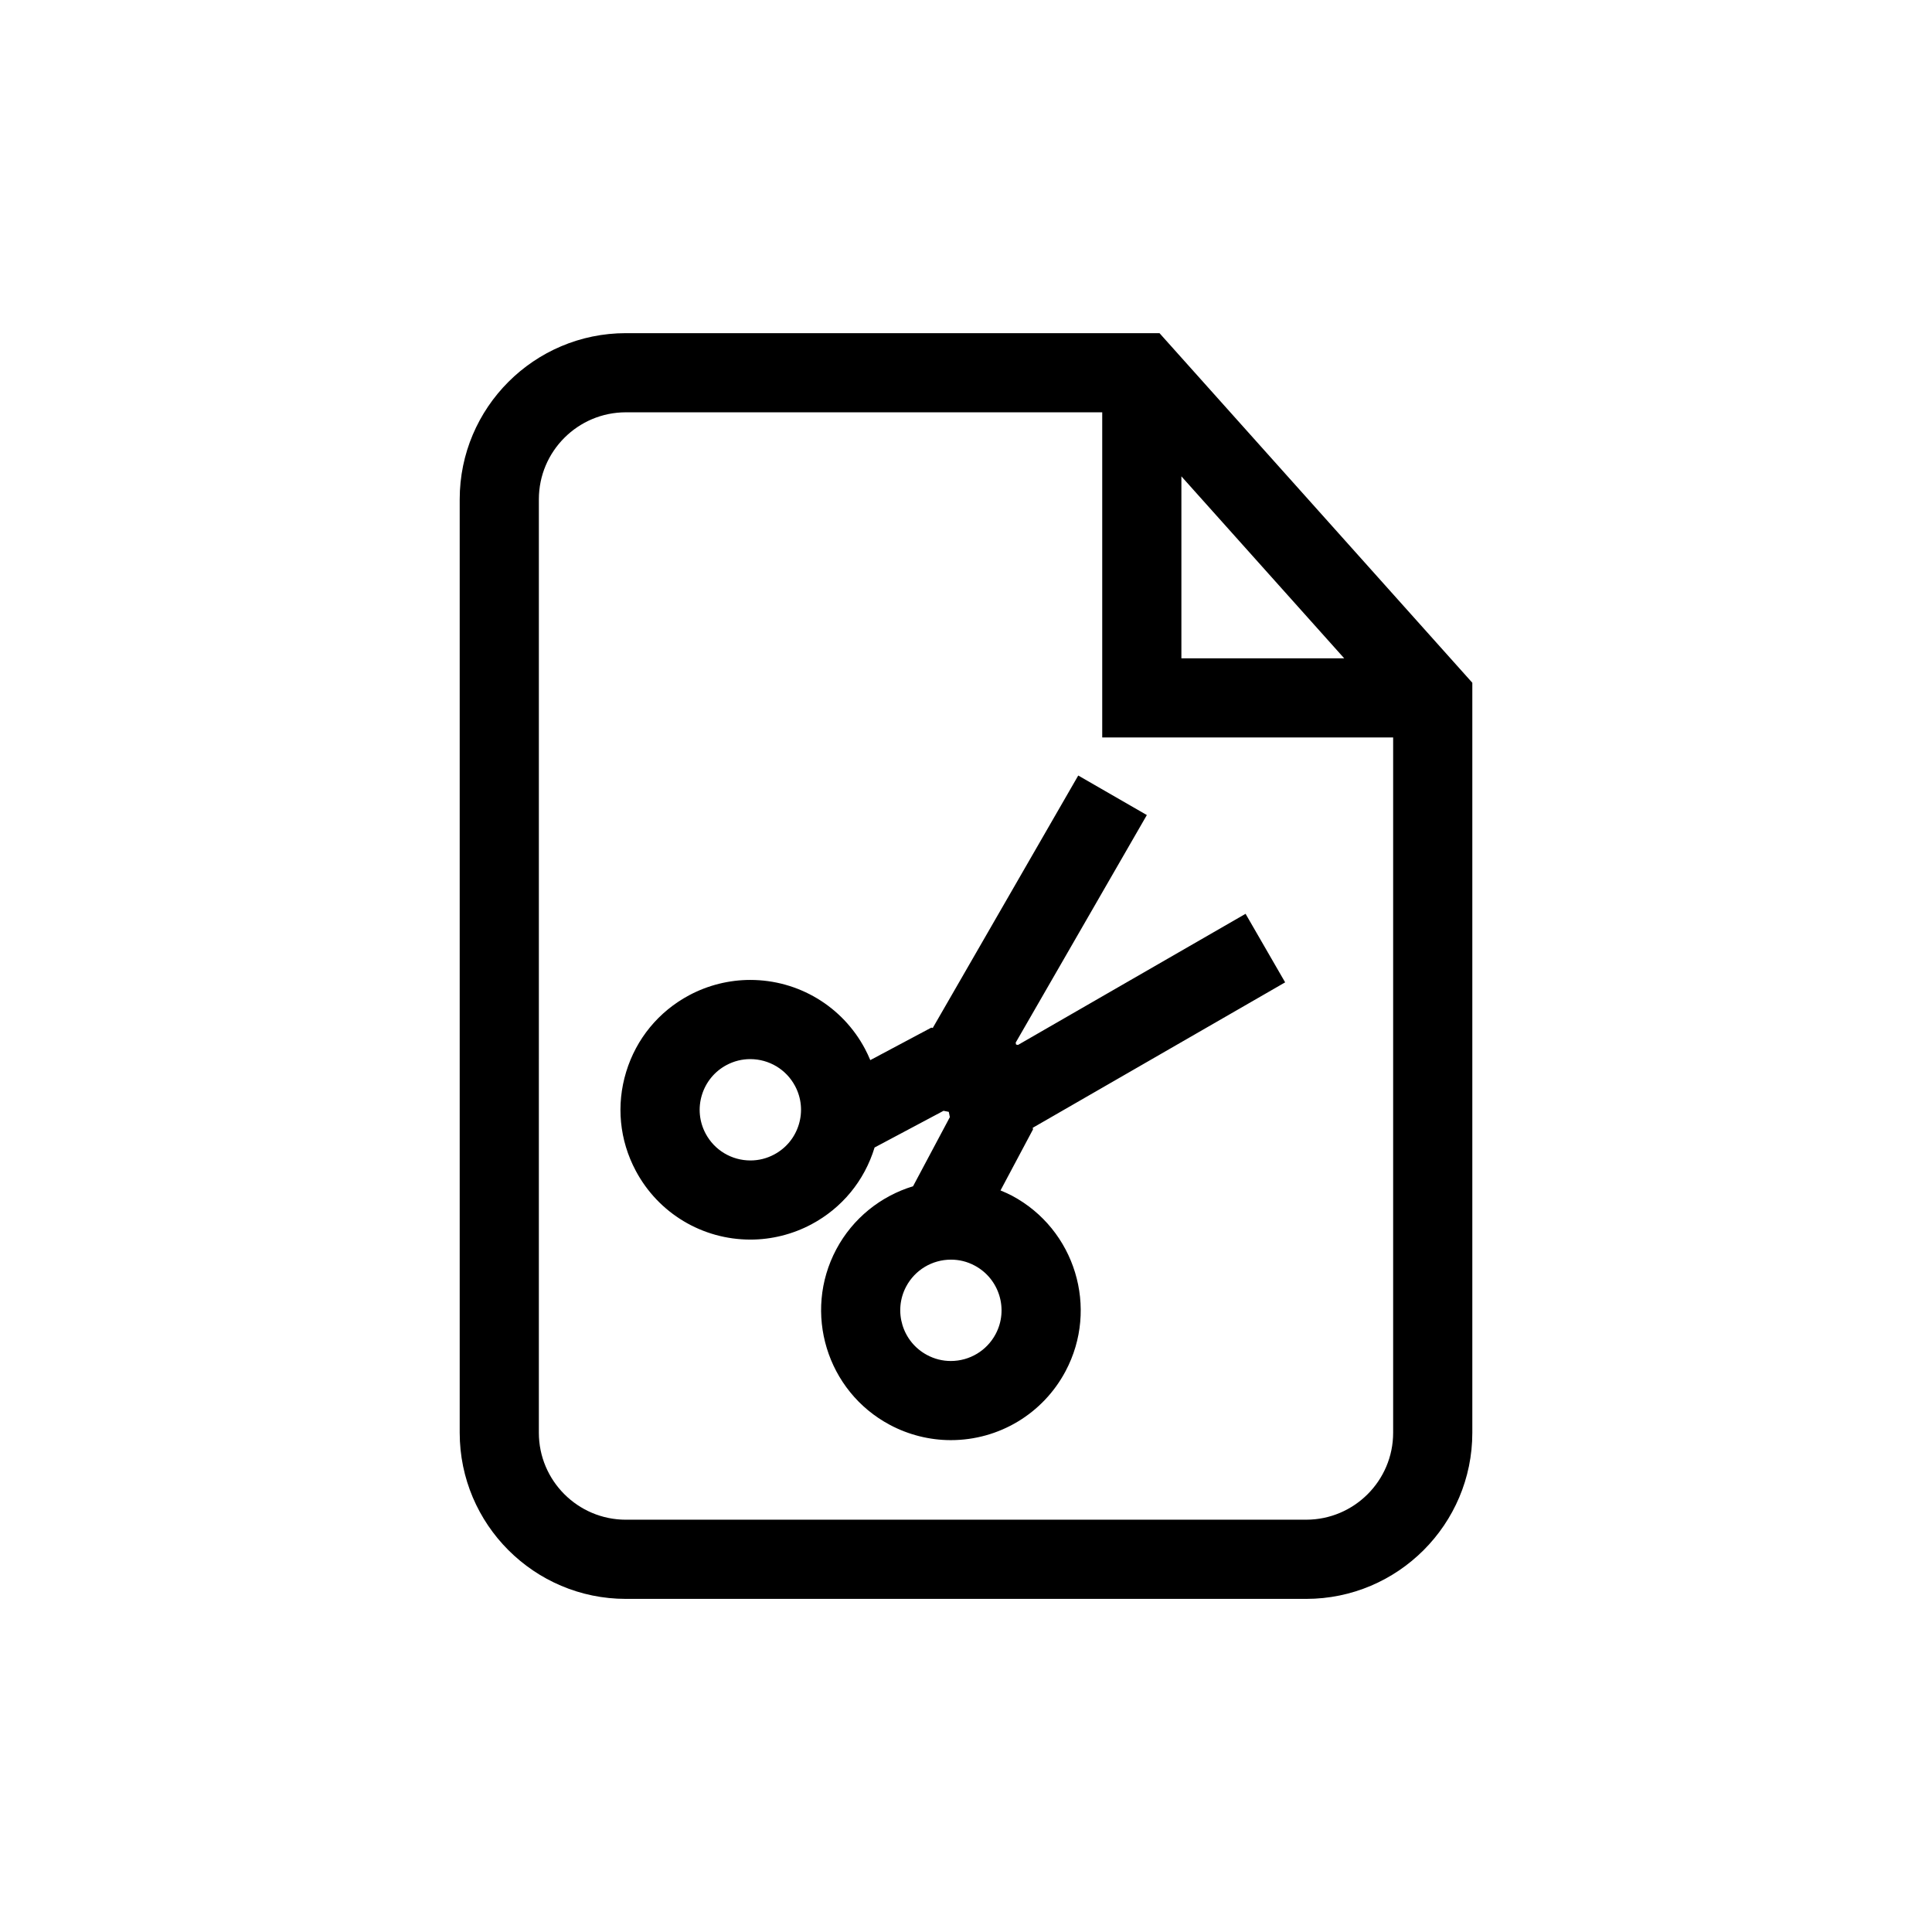
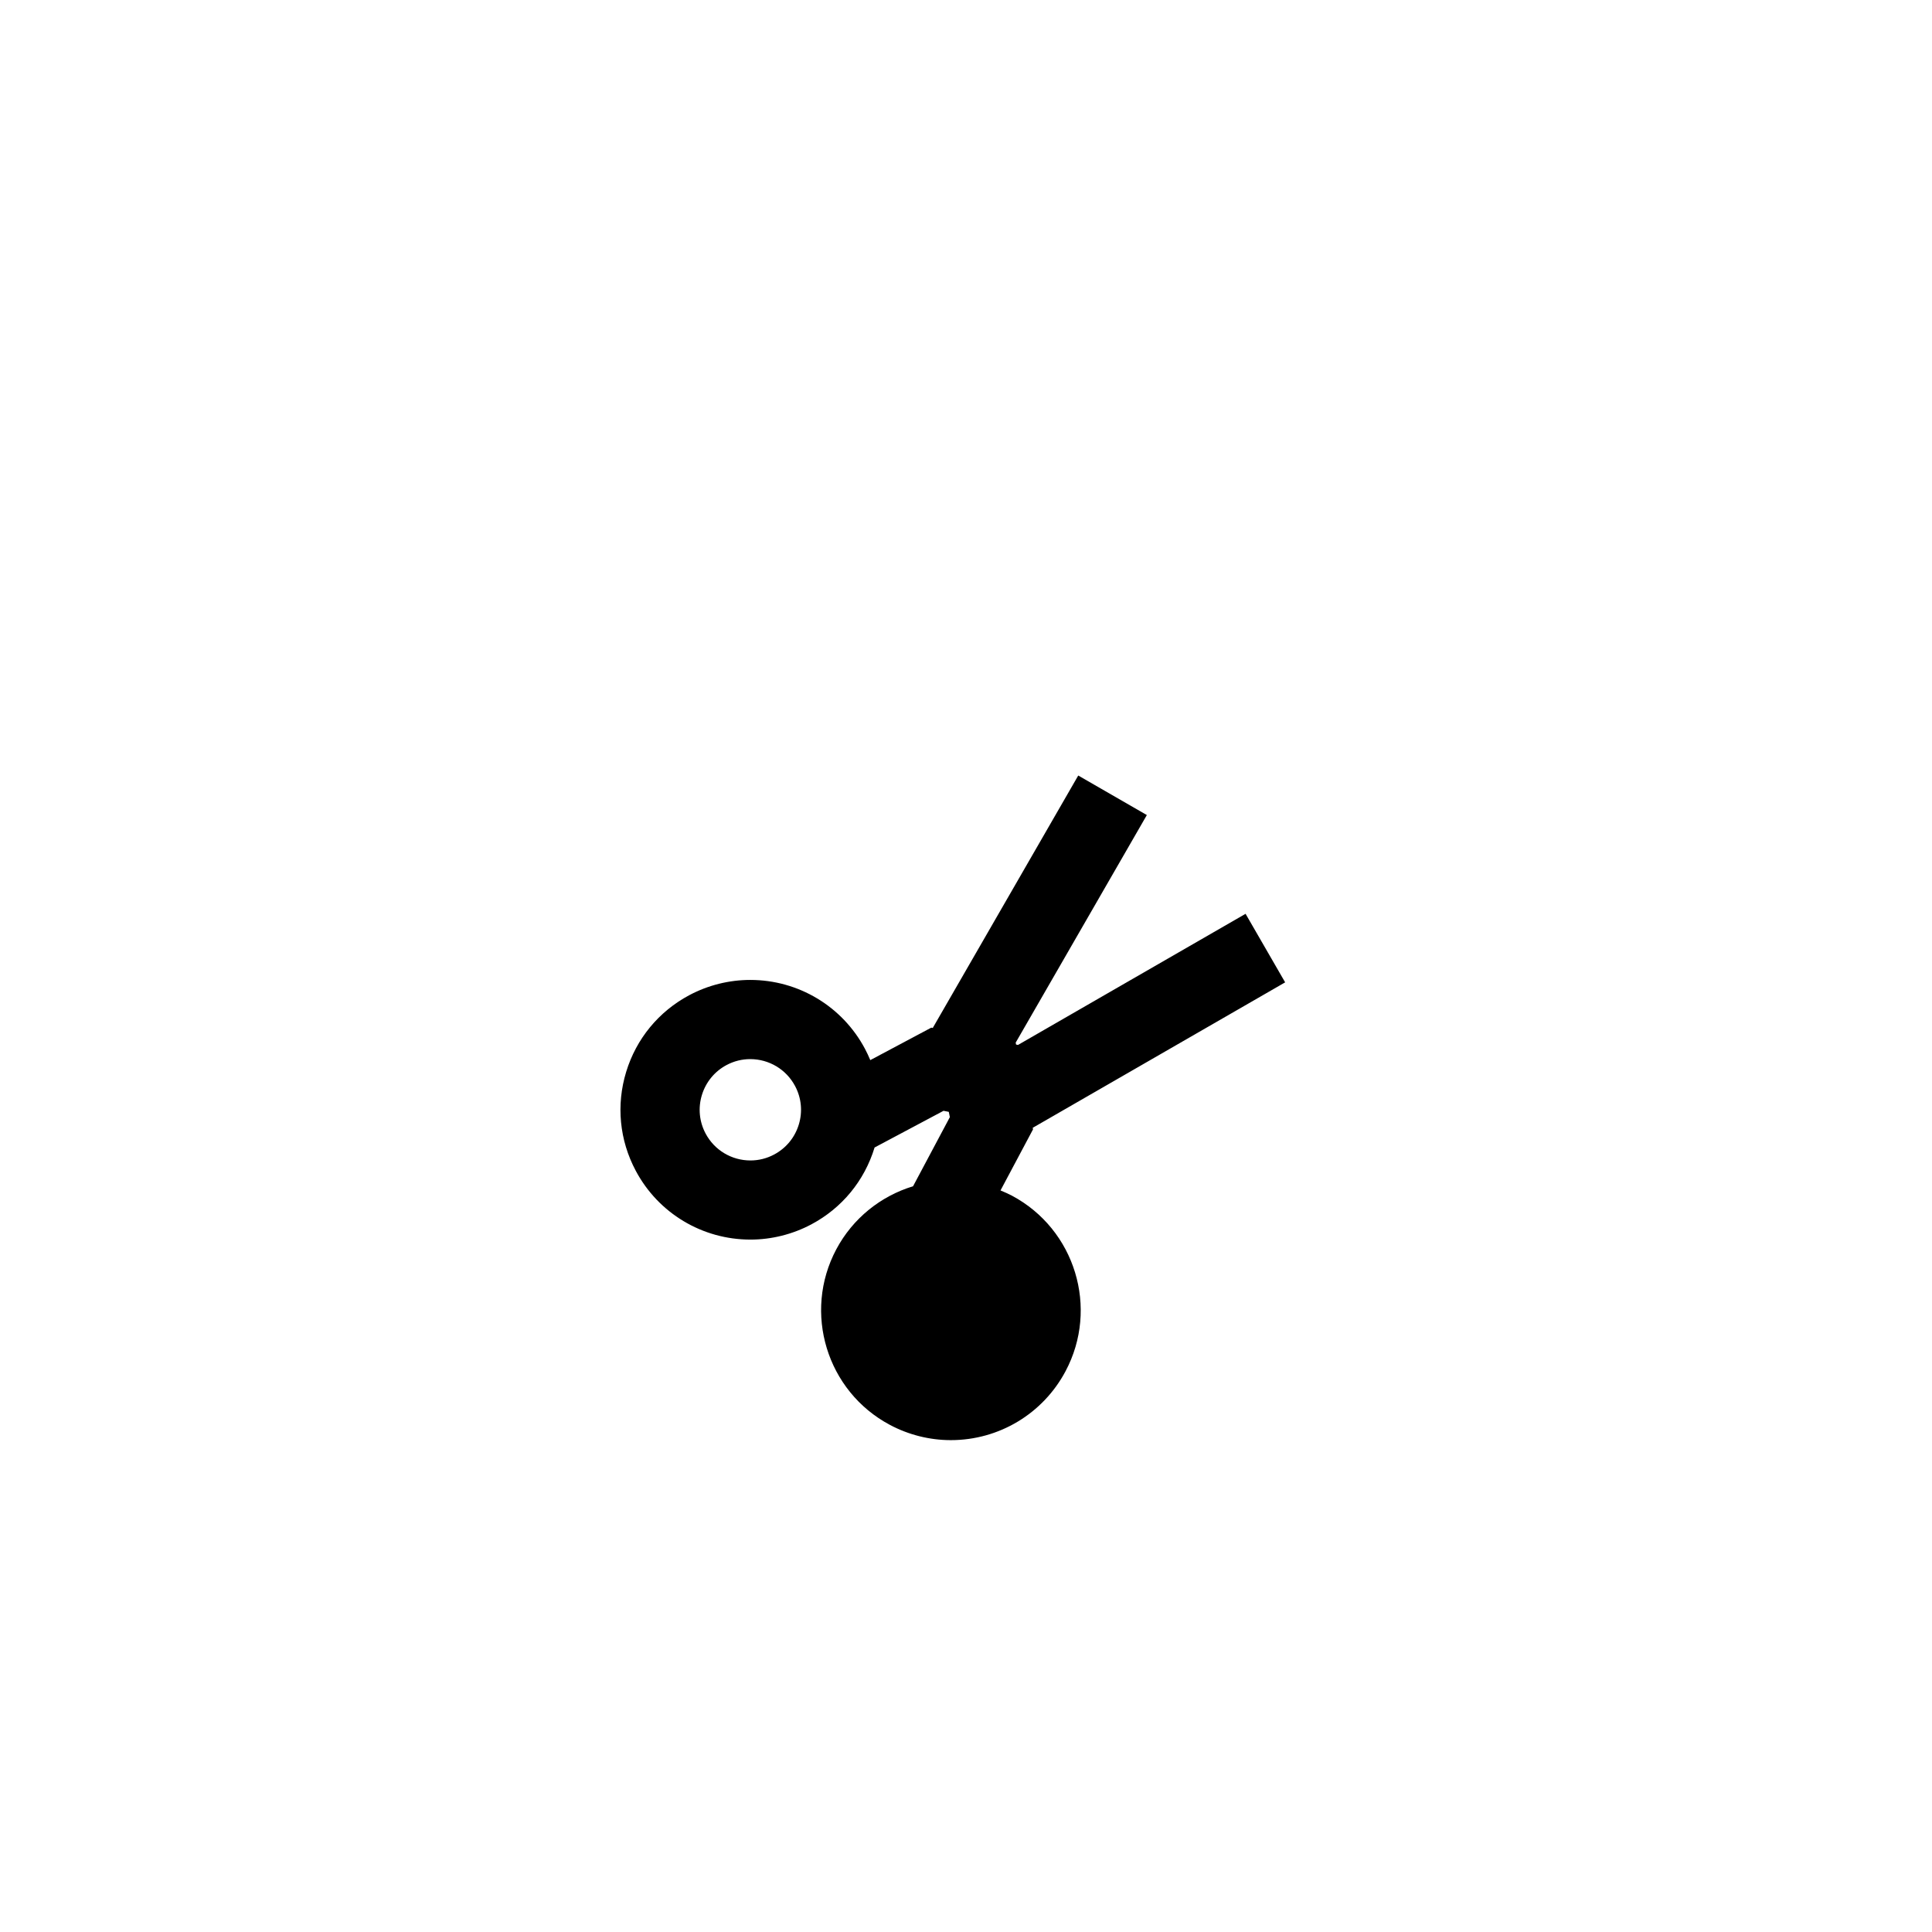
<svg xmlns="http://www.w3.org/2000/svg" fill="#000000" width="800px" height="800px" version="1.1" viewBox="144 144 512 512">
  <g>
-     <path d="m474.09 386.17-60.309 34.75-0.512-0.102-0.102-0.512 34.758-60.309-18.18-10.477-38.555 66.898-0.395-0.078-16.16 8.602c-0.422-1.016-0.895-2.019-1.418-3.008-5.988-11.254-17.637-18.242-30.395-18.242-5.594 0-11.172 1.391-16.137 4.031-8.113 4.32-14.059 11.539-16.742 20.328-2.684 8.789-1.785 18.098 2.535 26.207 5.984 11.254 17.629 18.246 30.391 18.246 5.598 0 11.184-1.395 16.152-4.039 8.109-4.32 14.055-11.539 16.738-20.324 0.004-0.016 0.008-0.027 0.012-0.043l18.277-9.723 1.391 0.277 0.281 1.402-9.75 18.316c-8.602 2.617-15.977 8.516-20.34 16.703-8.914 16.75-2.543 37.629 14.203 46.535 4.965 2.648 10.551 4.043 16.148 4.043 12.754 0 24.402-6.992 30.391-18.25 8.918-16.738 2.551-37.613-14.203-46.539-0.98-0.52-2-0.953-3.023-1.383l8.617-16.191-0.082-0.406 66.898-38.547zm-118.4 55.852c-1.047 3.426-3.363 6.246-6.523 7.93-1.969 1.051-4.09 1.582-6.297 1.582-4.984 0-9.535-2.727-11.871-7.121-1.684-3.164-2.039-6.793-0.988-10.227 1.051-3.426 3.367-6.25 6.527-7.934 1.969-1.047 4.086-1.574 6.285-1.574 4.984 0 9.539 2.727 11.875 7.121 1.688 3.164 2.039 6.793 0.992 10.223zm52.16 55.531c-2.34 4.394-6.887 7.125-11.875 7.125-2.203 0-4.316-0.531-6.285-1.582-6.535-3.477-9.02-11.621-5.543-18.156 2.34-4.394 6.891-7.121 11.875-7.121 2.203 0 4.316 0.527 6.277 1.574 6.539 3.481 9.031 11.629 5.551 18.16z" />
-     <path d="m451.28 232.29h-141.42c-24.281 0-44.035 19.75-44.035 44.031v247.37c0 24.277 19.75 44.031 44.035 44.031h180.29c24.277 0 44.031-19.75 44.031-44.031v-198.75zm5.801 37.949 43.145 48.219h-43.145zm33.066 276.5h-180.29c-12.715 0-23.055-10.34-23.055-23.051l0.004-247.37c0-12.711 10.34-23.051 23.055-23.051h126.24v86.168h77.098v184.25c0 12.711-10.34 23.051-23.051 23.051z" />
+     <path d="m474.09 386.17-60.309 34.75-0.512-0.102-0.102-0.512 34.758-60.309-18.18-10.477-38.555 66.898-0.395-0.078-16.16 8.602c-0.422-1.016-0.895-2.019-1.418-3.008-5.988-11.254-17.637-18.242-30.395-18.242-5.594 0-11.172 1.391-16.137 4.031-8.113 4.32-14.059 11.539-16.742 20.328-2.684 8.789-1.785 18.098 2.535 26.207 5.984 11.254 17.629 18.246 30.391 18.246 5.598 0 11.184-1.395 16.152-4.039 8.109-4.32 14.055-11.539 16.738-20.324 0.004-0.016 0.008-0.027 0.012-0.043l18.277-9.723 1.391 0.277 0.281 1.402-9.75 18.316c-8.602 2.617-15.977 8.516-20.34 16.703-8.914 16.75-2.543 37.629 14.203 46.535 4.965 2.648 10.551 4.043 16.148 4.043 12.754 0 24.402-6.992 30.391-18.25 8.918-16.738 2.551-37.613-14.203-46.539-0.98-0.52-2-0.953-3.023-1.383l8.617-16.191-0.082-0.406 66.898-38.547zm-118.4 55.852c-1.047 3.426-3.363 6.246-6.523 7.93-1.969 1.051-4.09 1.582-6.297 1.582-4.984 0-9.535-2.727-11.871-7.121-1.684-3.164-2.039-6.793-0.988-10.227 1.051-3.426 3.367-6.25 6.527-7.934 1.969-1.047 4.086-1.574 6.285-1.574 4.984 0 9.539 2.727 11.875 7.121 1.688 3.164 2.039 6.793 0.992 10.223zm52.16 55.531z" />
  </g>
</svg>